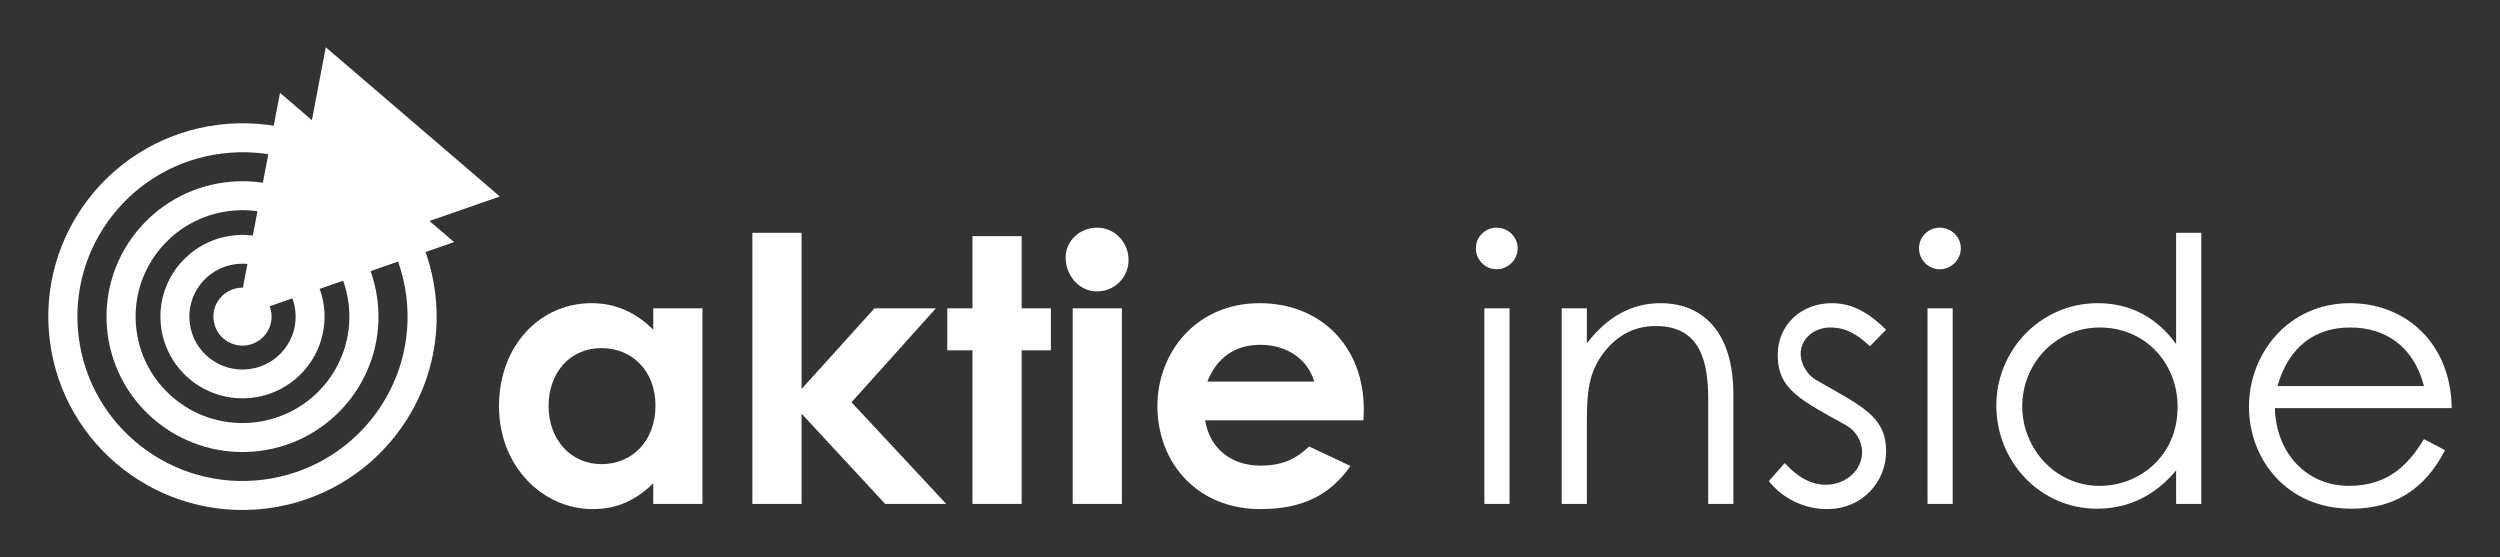
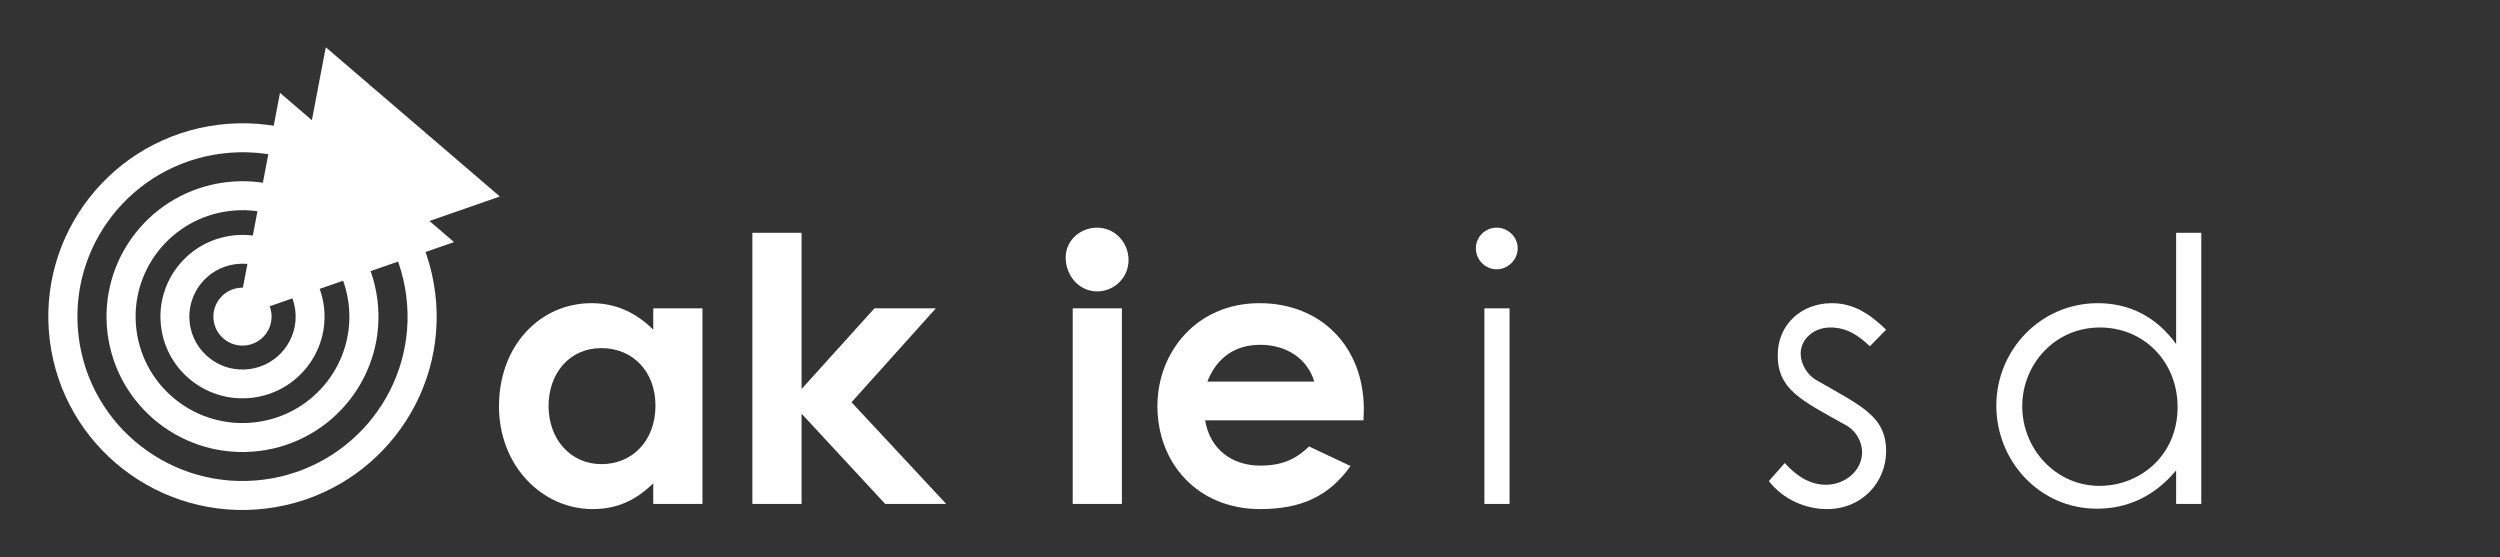
<svg xmlns="http://www.w3.org/2000/svg" width="332" height="74" viewBox="0 0 332 74" fill="none">
  <rect x="0" y="0" width="332" height="74" fill="#333333" stroke="none" />
  <path d="M86.752 64.182C84.443 66.431 81.987 67.606 78.695 67.606C72.063 67.606 66.266 61.931 66.266 53.958C66.266 45.839 71.768 40.262 78.548 40.262C81.692 40.262 84.394 41.436 86.752 43.784V40.947H93.286V66.921H86.752V64.182ZM72.849 53.909C72.849 58.361 75.797 61.638 79.874 61.638C83.903 61.638 87.047 58.605 87.047 53.861C87.047 49.311 84.001 46.23 79.874 46.23C75.551 46.23 72.849 49.654 72.849 53.909Z" fill="white" />
  <path d="M99.915 30.919H106.449V51.659L116.127 40.947H124.282L113.081 53.42L125.657 66.921H117.552L106.449 54.937V66.921H99.915V30.919Z" fill="white" />
-   <path d="M129.143 31.359H135.676V40.947H139.558V46.523H135.676V66.921H129.143V46.523H125.803V40.947H129.143V31.359Z" fill="white" />
  <path d="M149.872 34.539C149.872 36.838 148.006 38.697 145.697 38.697C143.289 38.697 141.52 36.594 141.52 34.196C141.52 31.947 143.436 30.234 145.697 30.234C148.055 30.234 149.872 32.191 149.872 34.539ZM142.455 40.947H148.988V66.921H142.455V40.947Z" fill="white" />
  <path d="M179.348 61.883C176.547 65.845 172.863 67.606 167.361 67.606C159.058 67.606 153.704 61.54 153.704 53.909C153.704 46.816 158.862 40.262 167.262 40.262C175.516 40.262 181.117 46.131 181.117 54.349C181.117 54.937 181.067 55.23 181.067 55.817H160.041C160.68 59.681 163.627 61.833 167.361 61.833C170.161 61.833 172.027 61.051 173.845 59.29L179.348 61.883ZM174.533 50.681C173.649 47.648 170.849 45.789 167.361 45.789C164.118 45.789 161.613 47.403 160.336 50.681H174.533Z" fill="white" />
  <path d="M201.549 32.973C201.549 34.49 200.273 35.762 198.748 35.762C197.226 35.762 195.997 34.49 195.997 32.973C195.997 31.409 197.276 30.234 198.748 30.234C200.272 30.234 201.549 31.457 201.549 32.973ZM197.127 40.947H200.468V66.921H197.127V40.947Z" fill="white" />
-   <path d="M210.735 45.593C213.437 42.072 216.679 40.262 220.511 40.262C226.209 40.262 230.19 44.175 230.19 52.344V66.921H226.849V52.785C226.849 46.67 224.933 43.294 219.872 43.294C217.073 43.294 214.763 44.517 212.995 46.816C211.03 49.36 210.735 51.904 210.735 56.013V66.921H207.394V40.947H210.735V45.593Z" fill="white" />
  <path d="M237.014 61.492C238.685 63.35 240.504 64.377 242.467 64.377C245.023 64.377 247.283 62.518 247.283 60.072C247.283 58.556 246.398 57.138 245.121 56.453C239.128 53.127 236.082 51.709 236.082 47.159C236.082 43.05 239.275 40.262 243.255 40.262C246.103 40.262 248.265 41.632 250.475 43.784L248.314 45.986C246.742 44.469 245.171 43.49 243.057 43.49C240.896 43.49 239.128 45.007 239.128 46.963C239.128 48.284 239.963 49.752 241.141 50.437C247.134 53.909 250.475 55.23 250.475 59.926C250.475 63.986 247.332 67.606 242.616 67.606C239.716 67.606 236.769 66.284 234.902 63.888L237.014 61.492Z" fill="white" />
-   <path d="M260.398 32.973C260.398 34.49 259.121 35.762 257.597 35.762C256.075 35.762 254.846 34.49 254.846 32.973C254.846 31.409 256.124 30.234 257.597 30.234C259.121 30.234 260.398 31.457 260.398 32.973ZM255.976 40.947H259.317V66.921H255.976V40.947Z" fill="white" />
  <path d="M288.989 62.469C286.139 65.893 282.552 67.556 278.475 67.556C270.86 67.556 265.112 61.246 265.112 53.861C265.112 46.475 271.009 40.262 278.574 40.262C282.799 40.262 286.384 42.072 288.989 45.692V30.919H292.33V66.921H288.989L288.989 62.469ZM268.552 53.958C268.552 59.584 272.972 64.523 278.819 64.523C284.175 64.523 289.185 60.513 289.185 54.056C289.185 48.039 284.715 43.49 278.868 43.49C272.875 43.49 268.552 48.382 268.552 53.958Z" fill="white" />
-   <path d="M302.104 54.203C302.25 60.17 306.327 64.523 311.929 64.523C317.382 64.523 319.985 61.442 321.901 58.312L324.701 59.779C322.049 64.964 317.97 67.556 312.271 67.556C303.626 67.556 298.664 60.953 298.664 54.008C298.664 46.915 303.921 40.262 312.075 40.262C319.494 40.262 325.487 45.593 325.586 54.203H302.104ZM321.901 51.268C320.525 45.887 316.643 43.49 312.125 43.49C307.458 43.49 303.97 45.985 302.446 51.268H321.901Z" fill="white" />
  <path d="M57.792 38.882C56.036 24.81 43.156 14.82 29.024 16.568C14.891 18.317 4.858 31.142 6.613 45.213C8.37 59.285 21.25 69.275 35.383 67.527C49.515 65.778 59.549 52.953 57.792 38.882ZM34.906 63.709C22.891 65.195 11.941 56.702 10.448 44.739C8.955 32.776 17.485 21.873 29.5 20.387C41.515 18.9 52.465 27.393 53.958 39.356C55.451 51.319 46.921 62.222 34.906 63.709Z" fill="white" />
  <path d="M29.976 24.205C20.079 25.429 13.053 34.41 14.283 44.264C15.513 54.119 24.533 61.115 34.429 59.89C44.327 58.666 51.353 49.685 50.123 39.831C48.893 29.976 39.873 22.98 29.976 24.205ZM33.953 56.072C26.174 57.035 19.084 51.536 18.118 43.79C17.151 36.044 22.674 28.985 30.453 28.023C38.232 27.06 45.322 32.559 46.288 40.305C47.255 48.05 41.732 55.11 33.953 56.072Z" fill="white" />
  <path d="M30.859 31.281C24.888 32.02 20.648 37.439 21.39 43.385C22.132 49.331 27.575 53.553 33.547 52.814C39.518 52.075 43.758 46.656 43.016 40.71C42.274 34.764 36.831 30.542 30.859 31.281ZM33.074 49.023C29.204 49.502 25.678 46.767 25.197 42.914C24.717 39.062 27.463 35.551 31.332 35.072C35.202 34.593 38.728 37.328 39.209 41.181C39.69 45.033 36.943 48.544 33.074 49.023Z" fill="white" />
  <path d="M31.727 38.229C29.609 38.491 28.105 40.413 28.368 42.522C28.631 44.631 30.562 46.128 32.68 45.866C34.797 45.604 36.301 43.682 36.038 41.573C35.775 39.464 33.844 37.967 31.727 38.229Z" fill="white" />
  <path d="M66.378 26.093L43.264 6.275L41.42 15.961L37.184 12.329L31.503 42.169L60.298 32.147L57.031 29.346L66.378 26.093Z" fill="white" />
</svg>